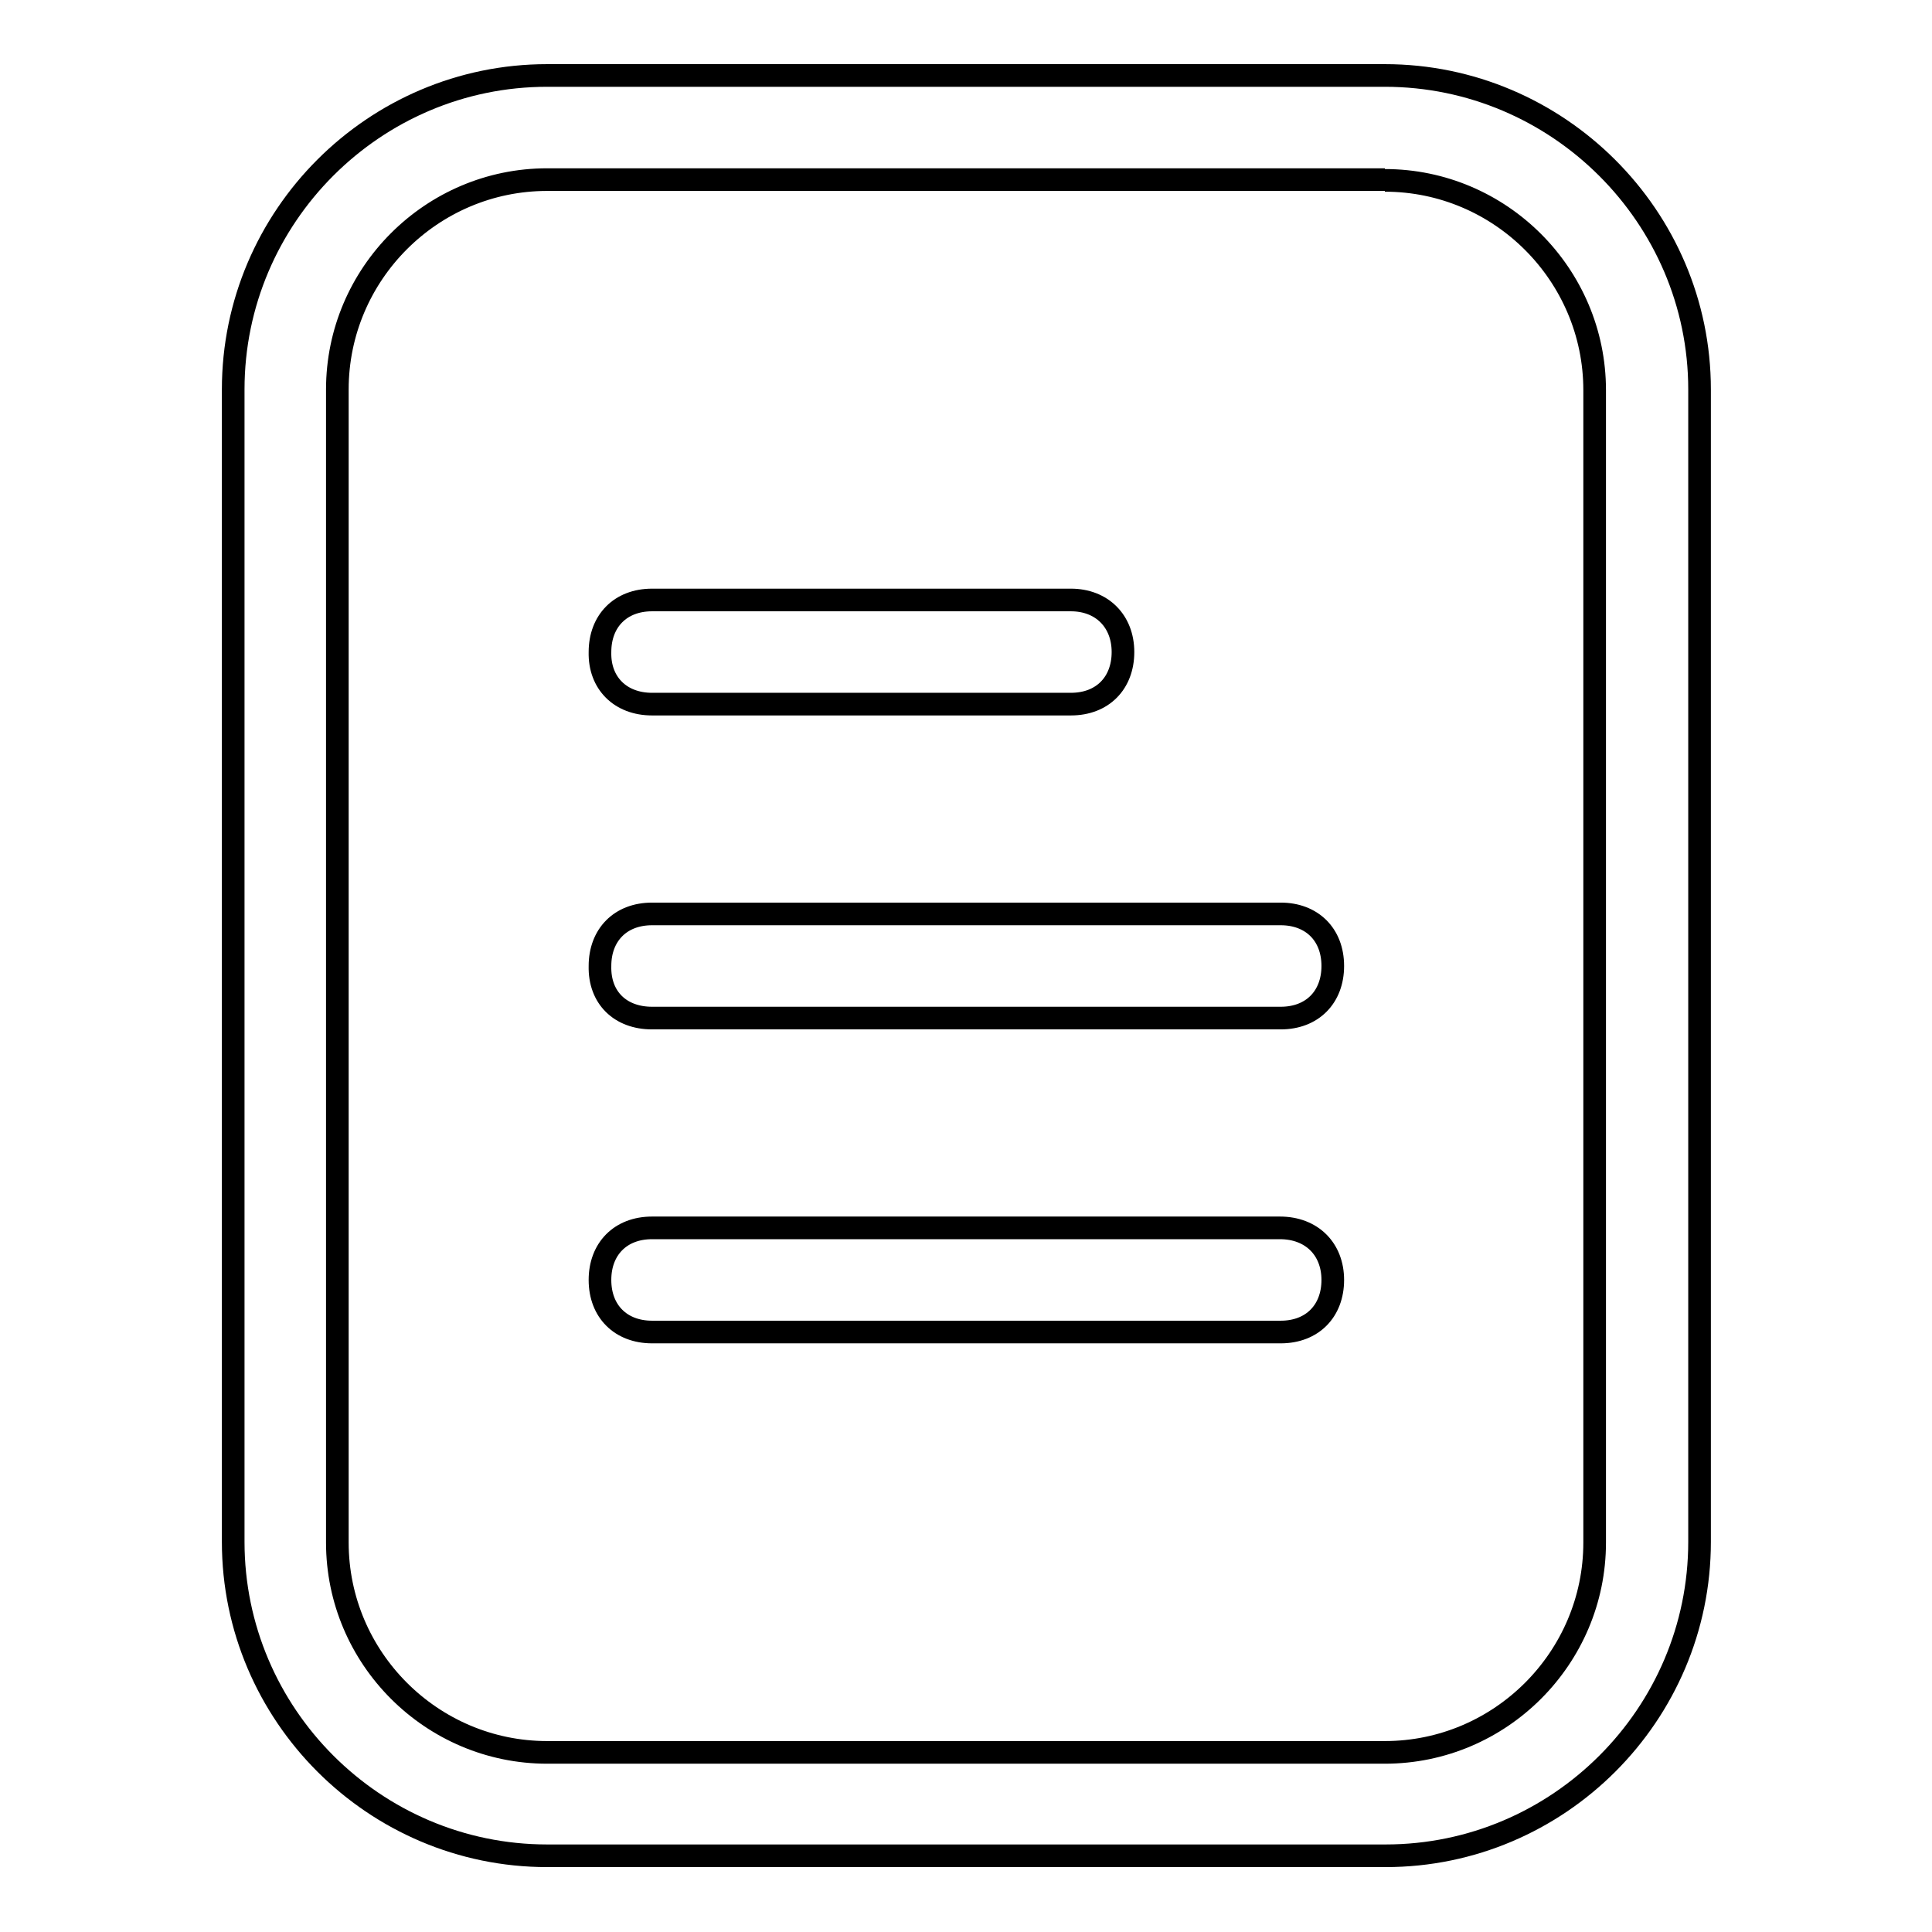
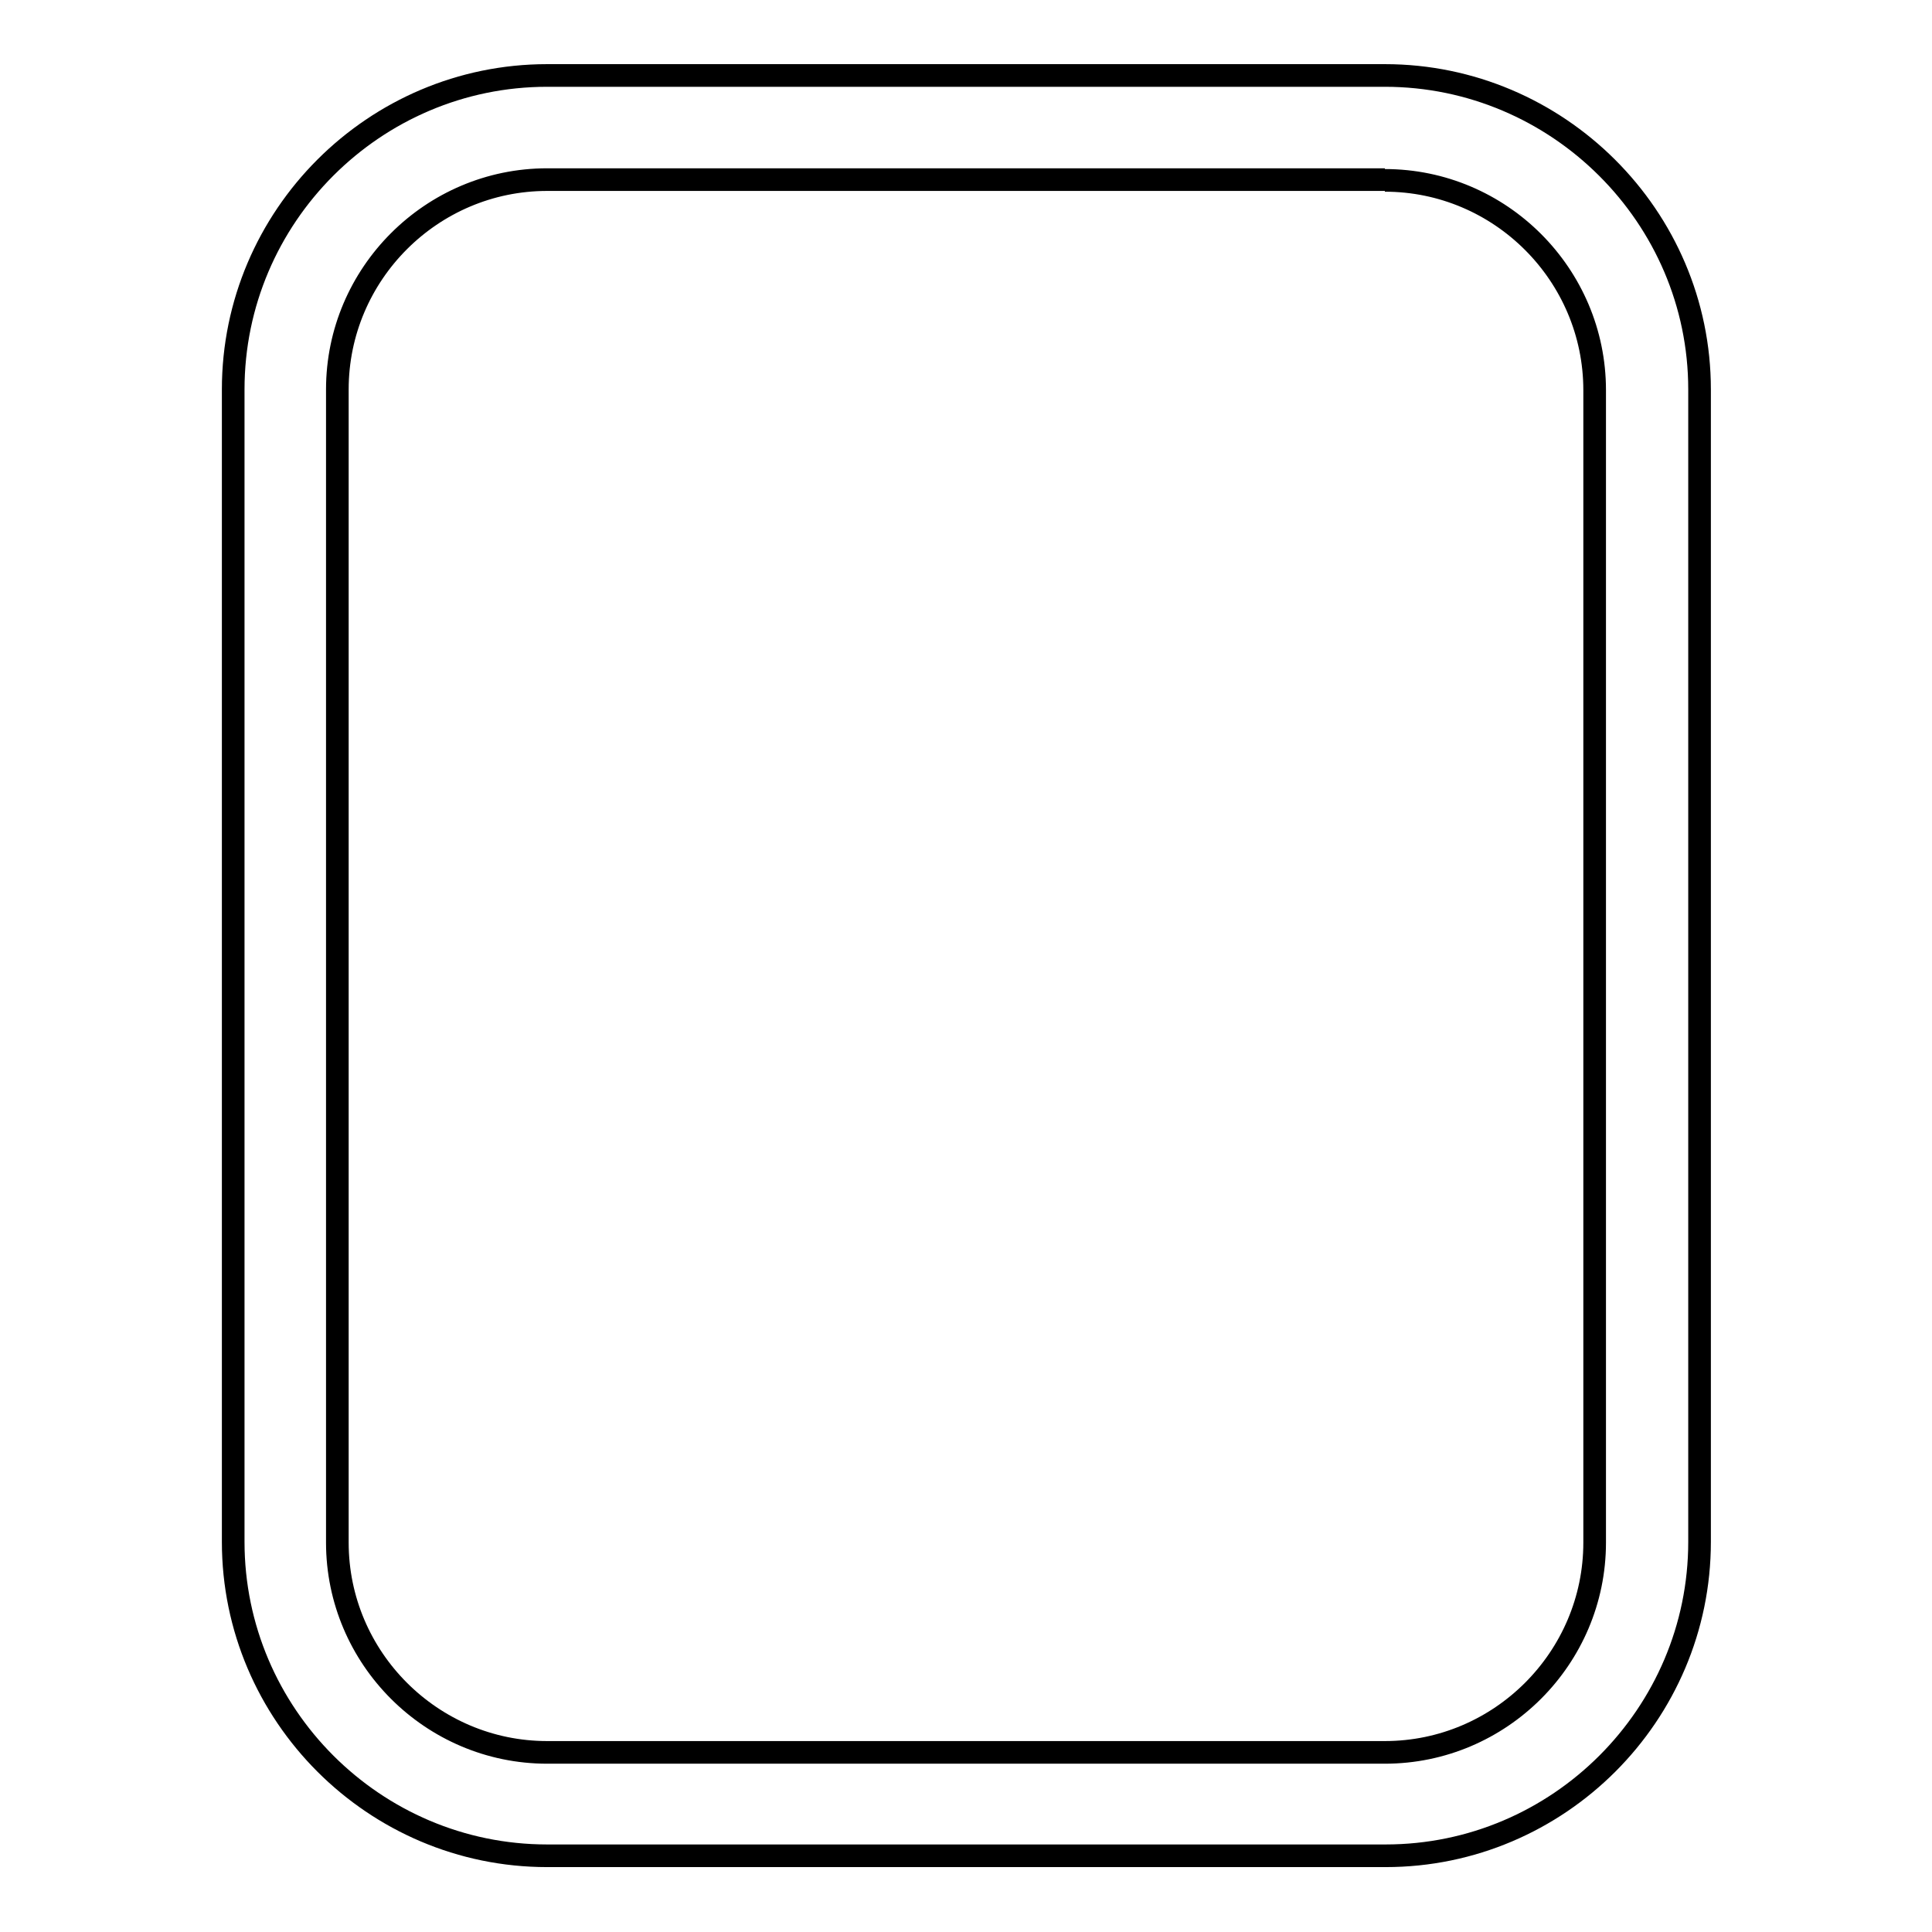
<svg xmlns="http://www.w3.org/2000/svg" version="1.1" x="0px" y="0px" viewBox="0 0 256 256" enable-background="new 0 0 256 256" xml:space="preserve">
  <g>
    <g>
      <path stroke-width="3" fill-opacity="0" stroke="#000000" d="M183.5,23.9c15.3,0,27.8,12.5,27.8,27.8v152.7c0,15.3-12.5,27.8-27.8,27.8H72.5c-15.3,0-27.8-12.5-27.8-27.8V51.6c0-15.3,12.5-27.8,27.8-27.8H183.5 M183.5,10H72.5c-22.9,0-41.6,18.7-41.6,41.6v152.7c0,22.9,18.7,41.6,41.6,41.6h111.1c22.9,0,41.6-18.7,41.6-41.6V51.6C225.2,28.7,206.4,10,183.5,10L183.5,10z" />
-       <path stroke-width="3" fill-opacity="0" stroke="#000000" d="M86.4,93.3h55.5c4.2,0,6.9-2.8,6.9-6.9s-2.8-6.9-6.9-6.9H86.4c-4.2,0-6.9,2.8-6.9,6.9C79.4,90.5,82.2,93.3,86.4,93.3z M86.4,134.9h83.3c4.2,0,6.9-2.8,6.9-6.9c0-4.2-2.8-6.9-6.9-6.9H86.4c-4.2,0-6.9,2.8-6.9,6.9C79.4,132.2,82.2,134.9,86.4,134.9z M169.6,162.7H86.4c-4.2,0-6.9,2.8-6.9,6.9c0,4.2,2.8,6.9,6.9,6.9h83.3c4.2,0,6.9-2.8,6.9-6.9C176.6,165.5,173.8,162.7,169.6,162.7z" />
    </g>
  </g>
</svg>